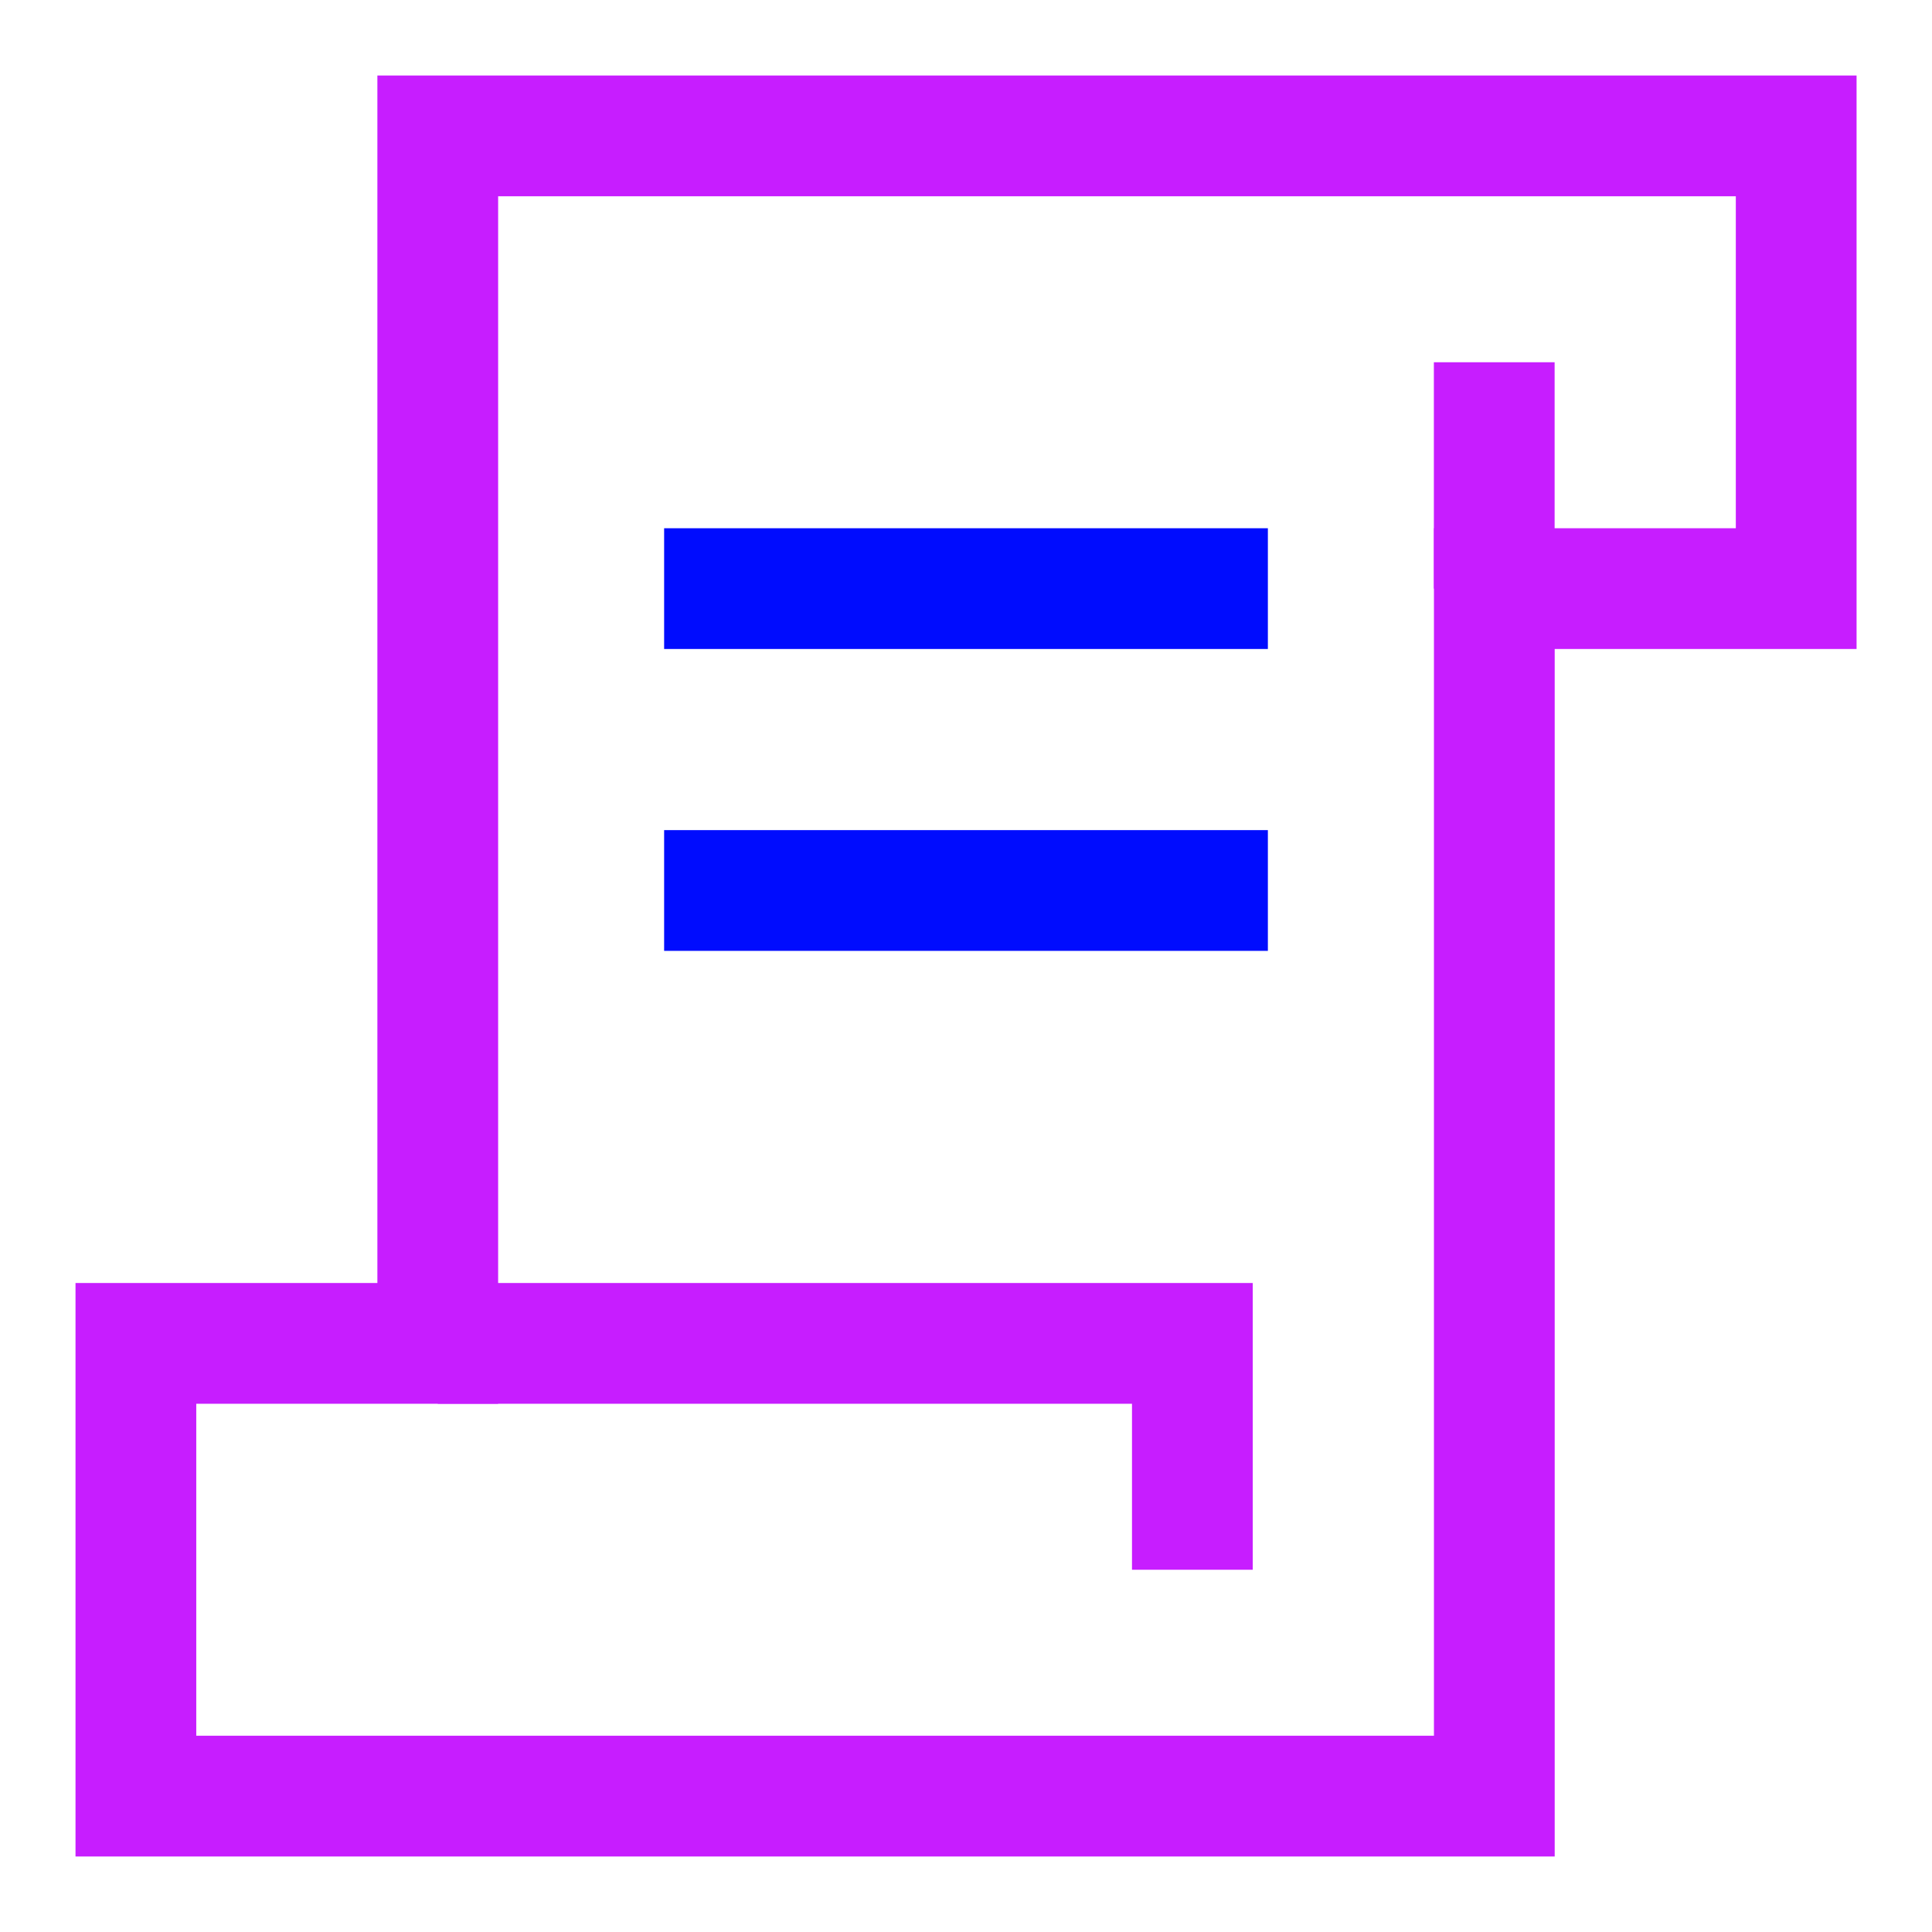
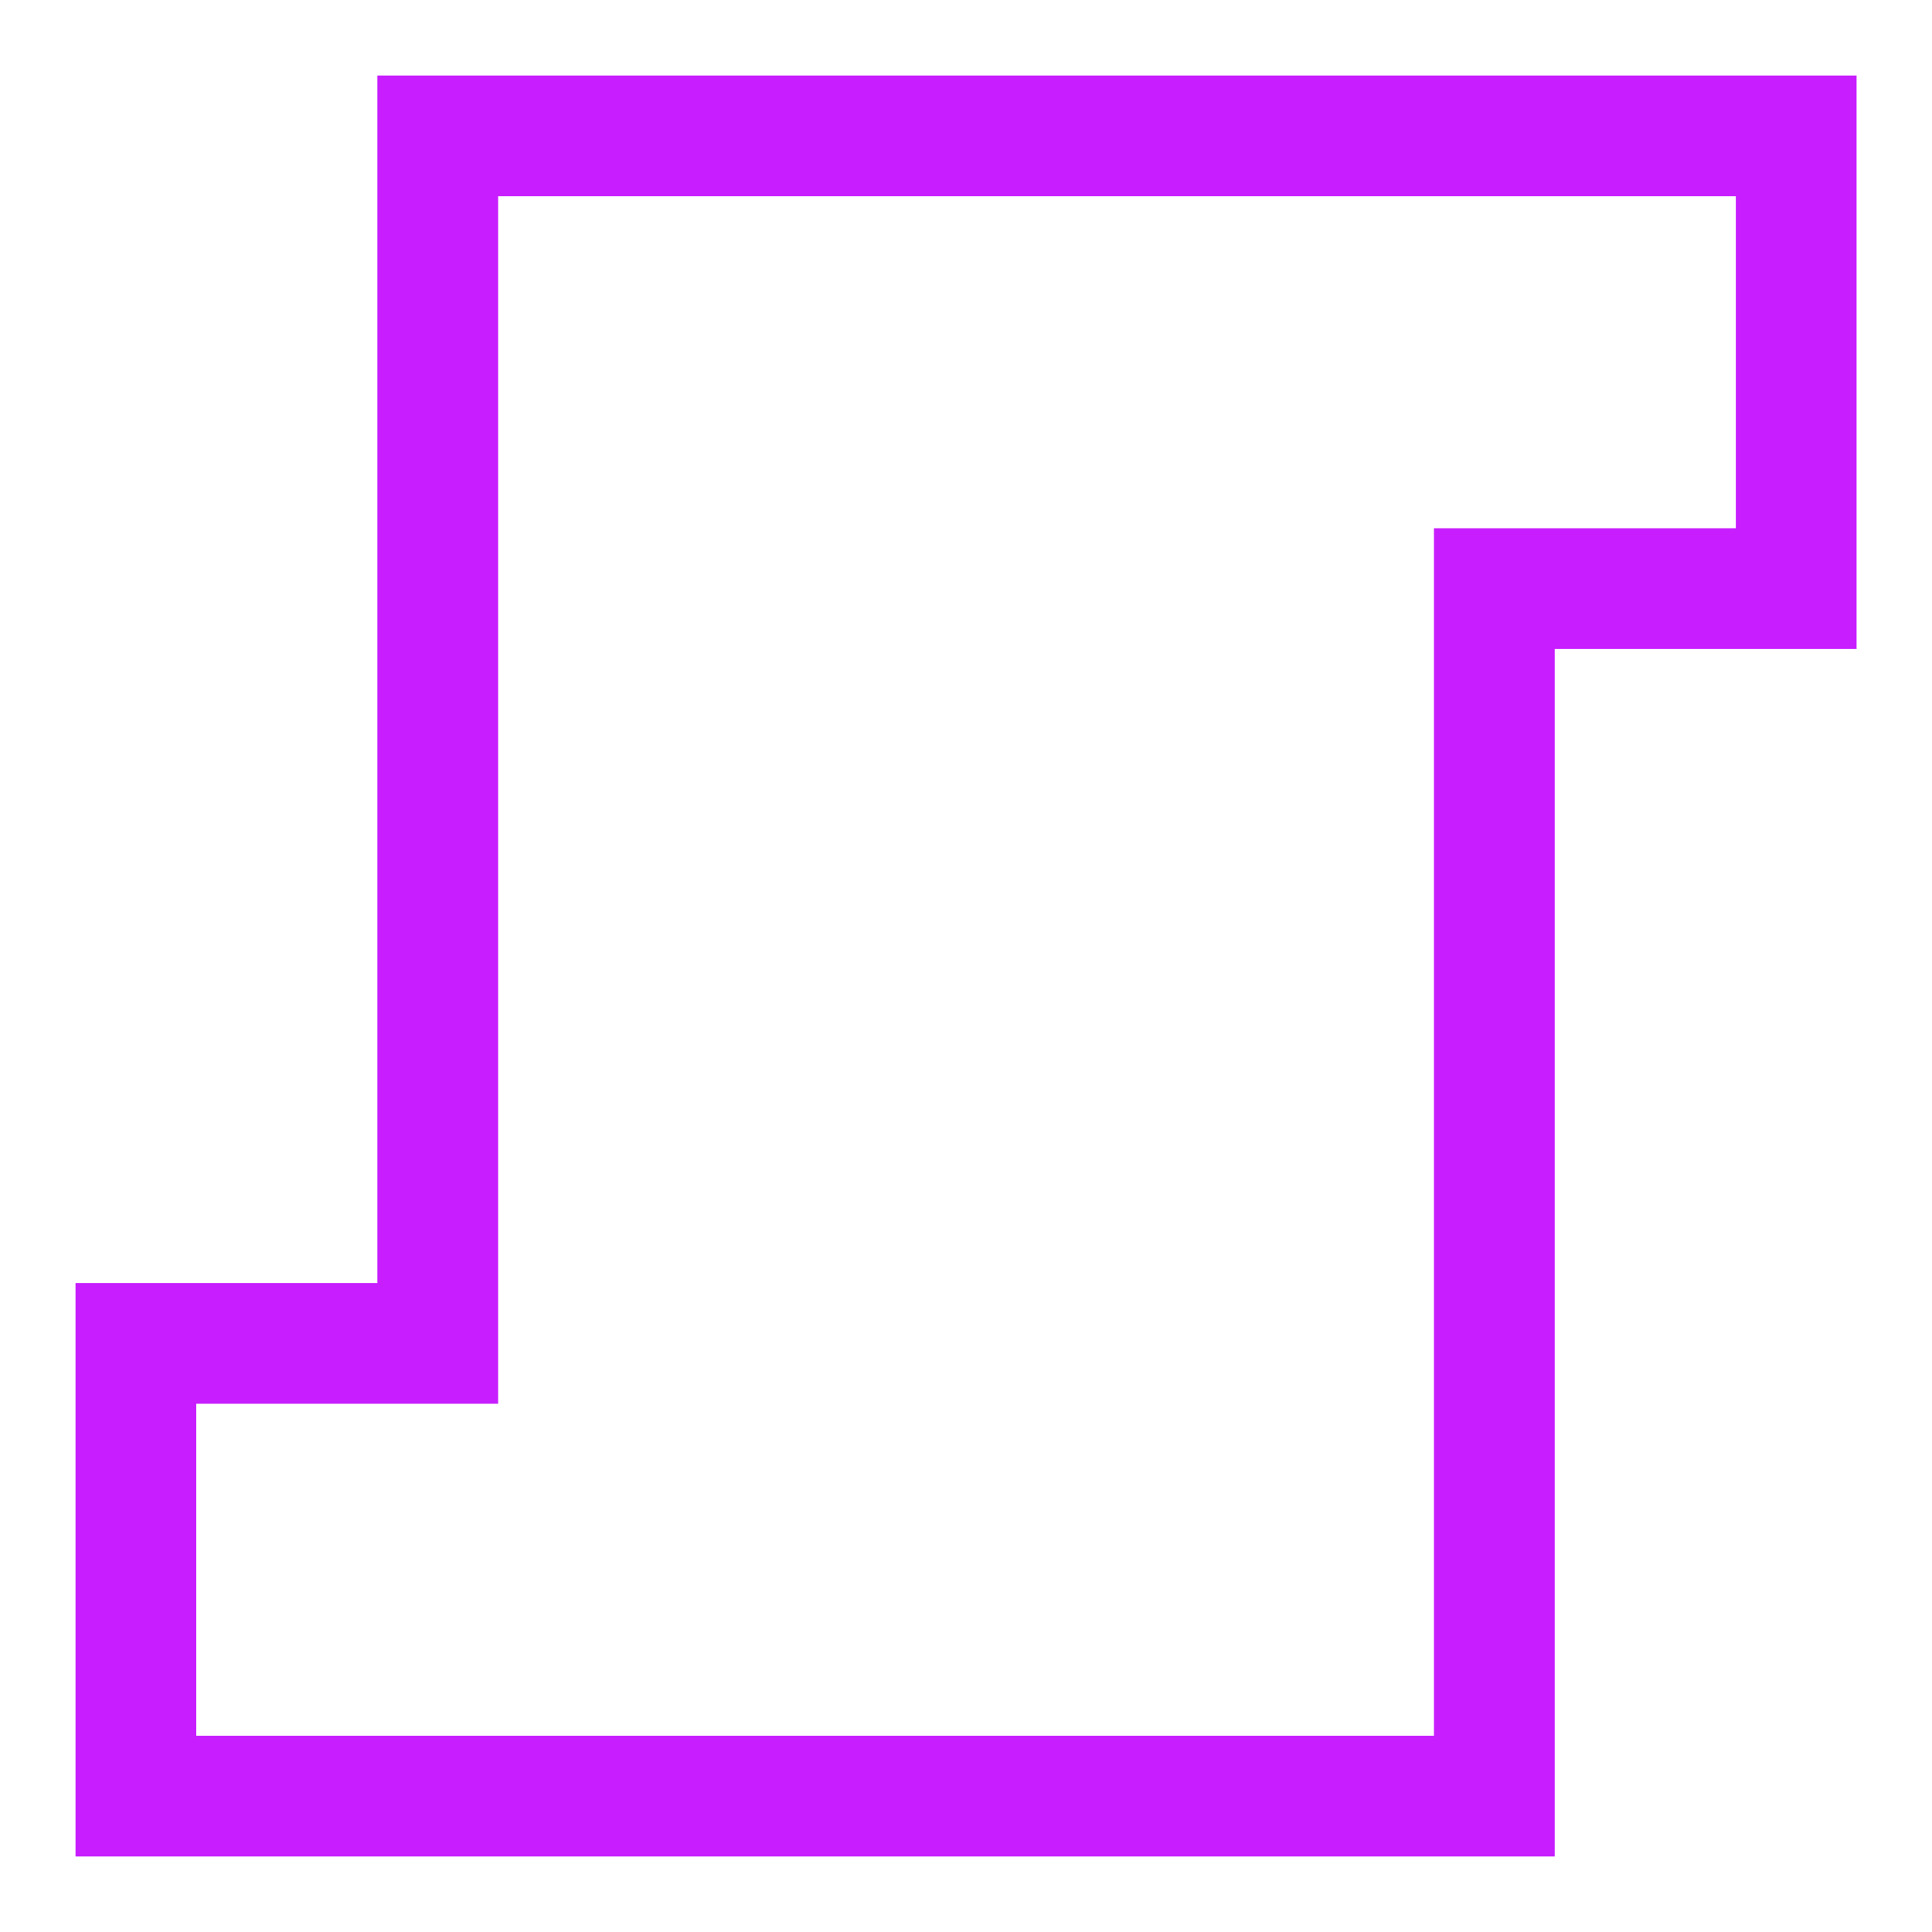
<svg xmlns="http://www.w3.org/2000/svg" fill="none" viewBox="-0.75 -0.75 24 24" id="Script-1--Streamline-Sharp-Neon">
  <desc>
    Script 1 Streamline Icon: https://streamlinehq.com
  </desc>
  <g id="script-1--language-programming-code">
    <path id="Rectangle 821" stroke="#c71dff" d="M0.938 21.562h16.875V6.562h3.75V0.938H4.688v15H0.938v5.625Z" stroke-width="1.5" />
-     <path id="Rectangle 823" stroke="#c71dff" d="m17.812 6.562 0 -2.812" stroke-width="1.5" />
-     <path id="Rectangle 822" stroke="#c71dff" d="M14.062 18.75v-2.812H4.688" stroke-width="1.5" />
-     <path id="Vector 2067" stroke="#000cfe" d="M7.5 6.562h7.5" stroke-width="1.5" />
-     <path id="Vector 2068" stroke="#000cfe" d="M7.5 10.312h7.5" stroke-width="1.5" />
  </g>
</svg>